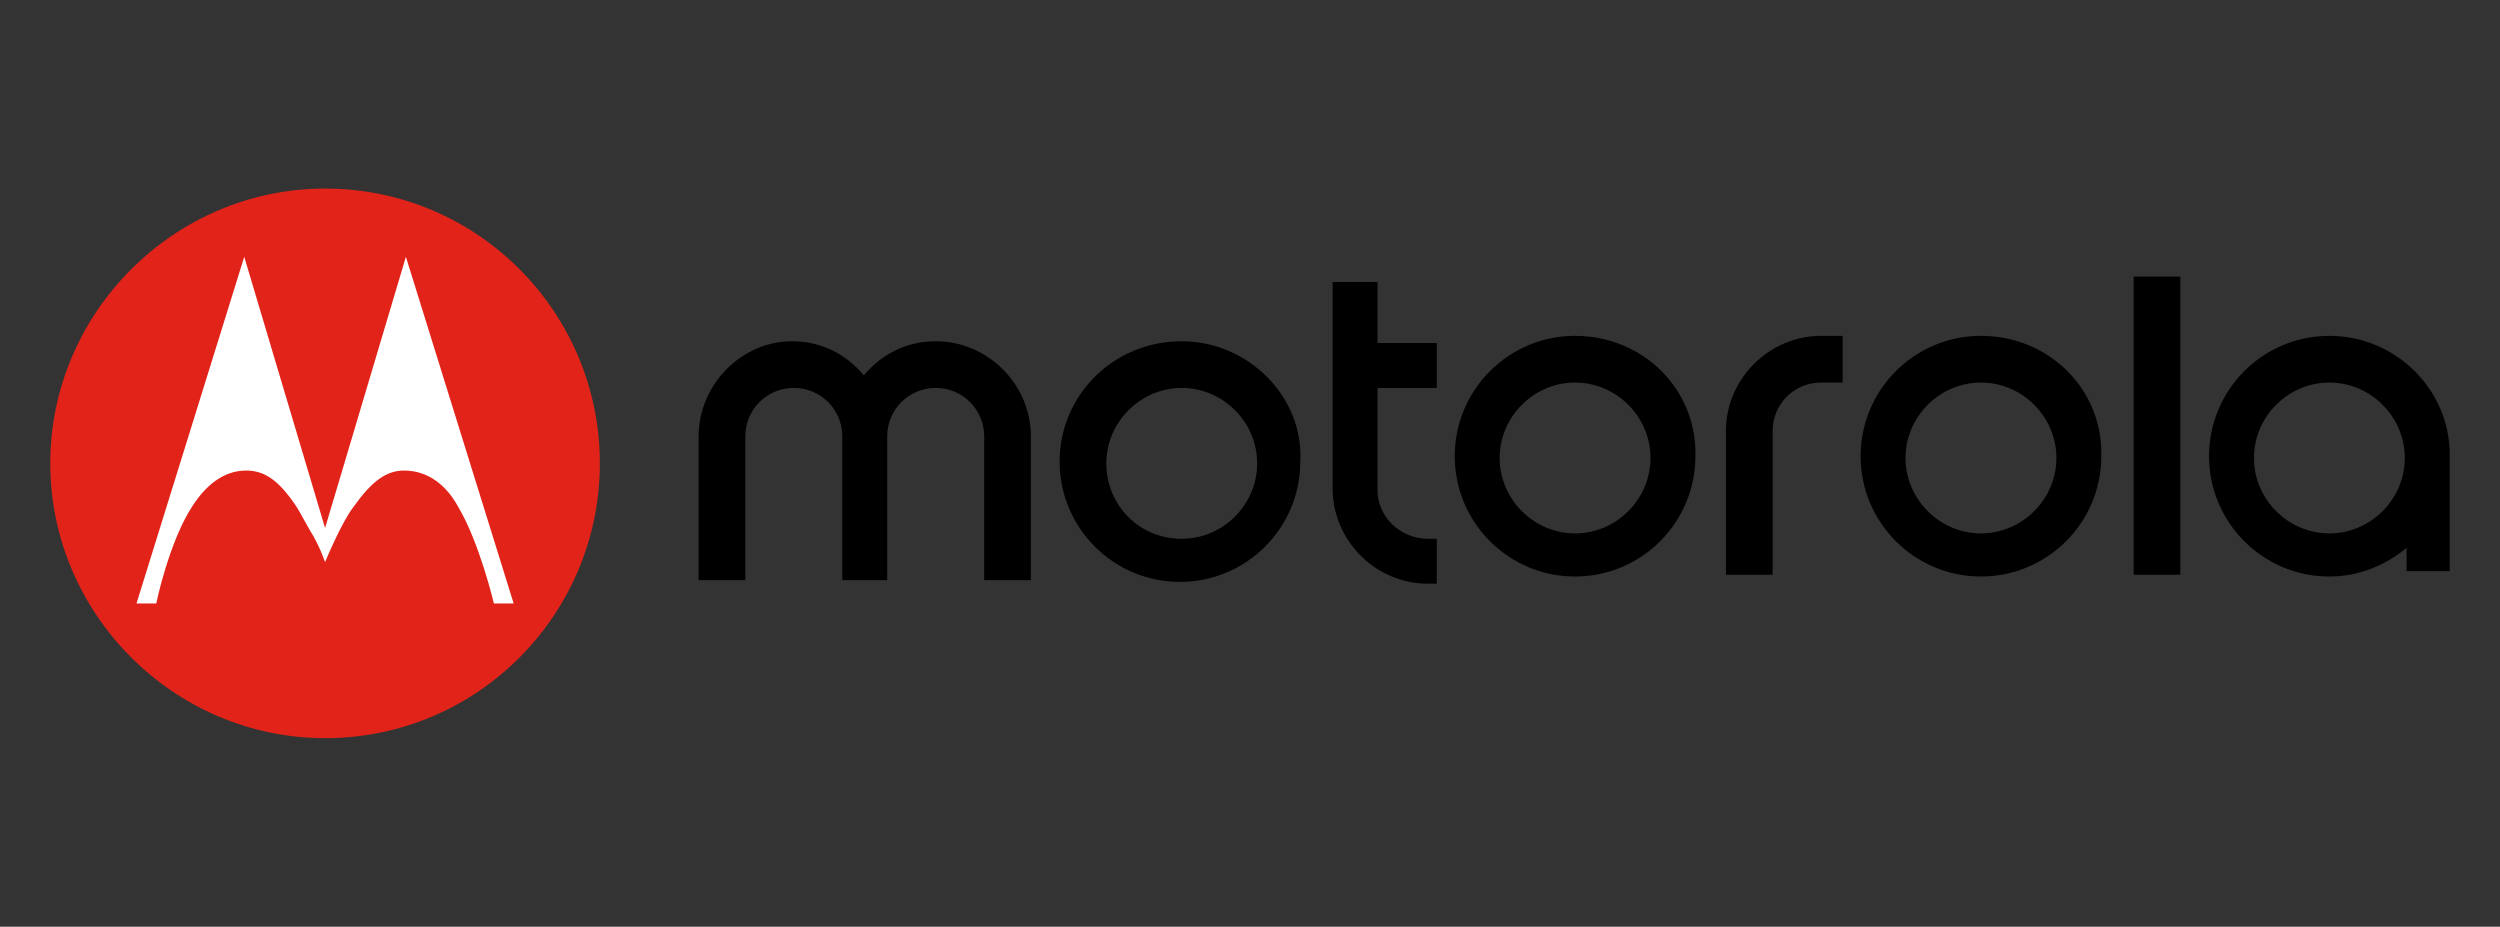
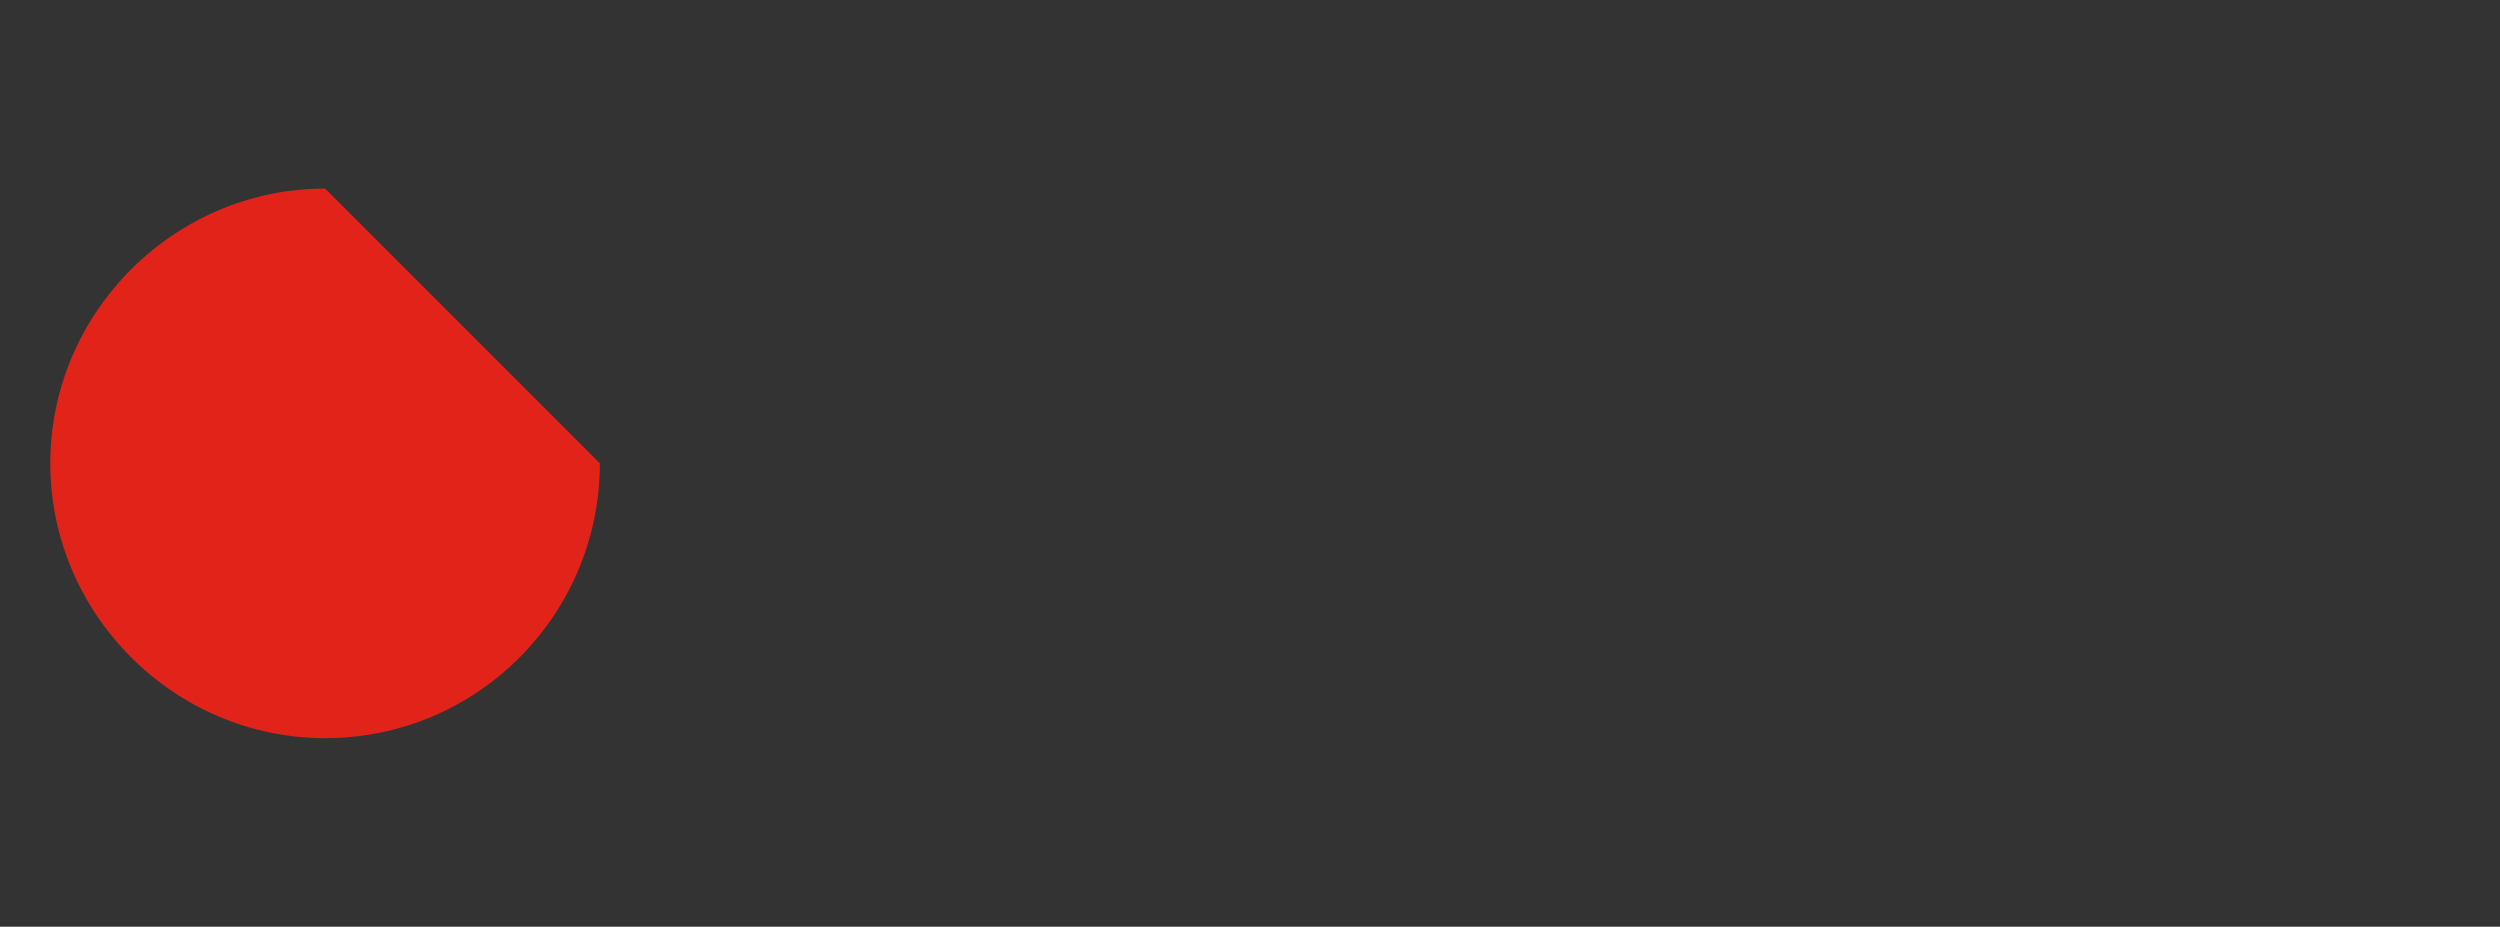
<svg xmlns="http://www.w3.org/2000/svg" id="Слой_1" x="0px" y="0px" viewBox="0 0 139.2 51.6" style="enable-background:new 0 0 139.2 51.6;" xml:space="preserve">
  <rect x="0" y="0" width="139.2" height="51.6" fill="#333333" stroke="none" />
  <style type="text/css"> .st0{fill-rule:evenodd;clip-rule:evenodd;} .st1{fill-rule:evenodd;clip-rule:evenodd;fill:#E22319;} .st2{fill-rule:evenodd;clip-rule:evenodd;fill:#FFFFFF;} .st3{fill:none;} </style>
  <g id="Слой_x0020_1">
    <g id="_2867242429952">
      <g>
        <g>
-           <path class="st0" d="M87.7,29.7c-2.3,0-4.2-1.9-4.2-4.2c0-2.3,1.9-4.2,4.2-4.2c2.3,0,4.2,1.9,4.2,4.2 C91.9,27.8,90,29.7,87.7,29.7L87.7,29.7z M87.7,18.7c-3.7,0-6.7,3-6.7,6.7s3,6.7,6.7,6.7c3.7,0,6.7-3,6.7-6.7 C94.5,21.7,91.5,18.7,87.7,18.7L87.7,18.7z M79.5,30H80v2.5h-0.5c-2.9,0-5.3-2.4-5.3-5.3V15.7h2.5v3.4H80v2.5h-3.3v5.7 C76.7,28.8,78,30,79.5,30L79.5,30L79.5,30z M110.3,29.7c-2.3,0-4.2-1.9-4.2-4.2c0-2.3,1.9-4.2,4.2-4.2c2.3,0,4.2,1.9,4.2,4.2 C114.5,27.8,112.6,29.7,110.3,29.7L110.3,29.7z M110.3,18.7c-3.7,0-6.7,3-6.7,6.7s3,6.7,6.7,6.7c3.7,0,6.7-3,6.7-6.7 C117.1,21.7,114.1,18.7,110.3,18.7L110.3,18.7z M129.7,29.7c-2.3,0-4.2-1.9-4.2-4.2c0-2.3,1.9-4.2,4.2-4.2 c2.3,0,4.2,1.9,4.2,4.2C133.9,27.8,132,29.7,129.7,29.7L129.7,29.7z M129.7,18.7c-3.7,0-6.7,3-6.7,6.7s3,6.7,6.7,6.7 c1.6,0,3.1-0.6,4.3-1.6v1.3h2.4v-6.3v-0.2C136.4,21.7,133.4,18.7,129.7,18.7L129.7,18.7L129.7,18.7L129.7,18.7z M101.4,18.7h1.2 v2.6h-1.2c-1.5,0-2.7,1.2-2.7,2.7v8h-2.6v-8C96.1,21.1,98.5,18.7,101.4,18.7L101.4,18.7C101.4,18.7,101.4,18.7,101.4,18.7z M118.8,15.4h2.6V32h-2.6C118.8,32,118.8,15.4,118.8,15.4z M57.4,24.3v8h-2.6v-8c0-1.5-1.2-2.7-2.7-2.7s-2.7,1.2-2.7,2.7v8h-2.5 v-8c0-1.5-1.2-2.7-2.7-2.7c-1.5,0-2.7,1.2-2.7,2.7v8h-2.6v-8c0-2.9,2.4-5.3,5.2-5.3c1.6,0,3,0.7,4,1.9c1-1.2,2.4-1.9,4-1.9 C55,19,57.4,21.4,57.4,24.3L57.4,24.3L57.4,24.3L57.4,24.3z M65.8,30c-2.4,0-4.2-1.9-4.2-4.2c0-2.3,1.9-4.2,4.2-4.2 c2.3,0,4.2,1.9,4.2,4.2C70,28.1,68.1,30,65.8,30L65.8,30z M65.8,19c-3.8,0-6.8,3-6.8,6.7s3,6.7,6.7,6.7c3.7,0,6.7-3,6.7-6.7 C72.6,22.1,69.5,19,65.8,19L65.8,19z" />
-         </g>
-         <path class="st1" d="M18.1,10.5c-8.4,0-15.3,6.9-15.3,15.3c0,8.4,6.9,15.3,15.3,15.3c8.5,0,15.3-6.9,15.3-15.3 C33.4,17.4,26.6,10.5,18.1,10.5z" />
-         <path class="st2" d="M22.6,14.3l-4.5,15.1h0h0l-4.5-15.1L7.6,33.6h1.1c0,0,0.7-3.4,2-5.4c0.7-1.1,1.7-2,3-2c1,0,1.8,0.5,2.8,2 c0.2,0.3,0.5,0.9,0.8,1.4c0.5,0.8,0.8,1.7,0.8,1.7s0.9-2.2,1.6-3.1c1-1.4,1.8-2,2.8-2c1.4,0,2.4,0.9,3,2c1.2,2,2,5.4,2,5.4h1.1 L22.6,14.3L22.6,14.3L22.6,14.3z" />
+           </g>
+         <path class="st1" d="M18.1,10.5c-8.4,0-15.3,6.9-15.3,15.3c0,8.4,6.9,15.3,15.3,15.3c8.5,0,15.3-6.9,15.3-15.3 z" />
      </g>
-       <rect y="0" class="st3" width="139.2" height="51.6" />
    </g>
  </g>
</svg>